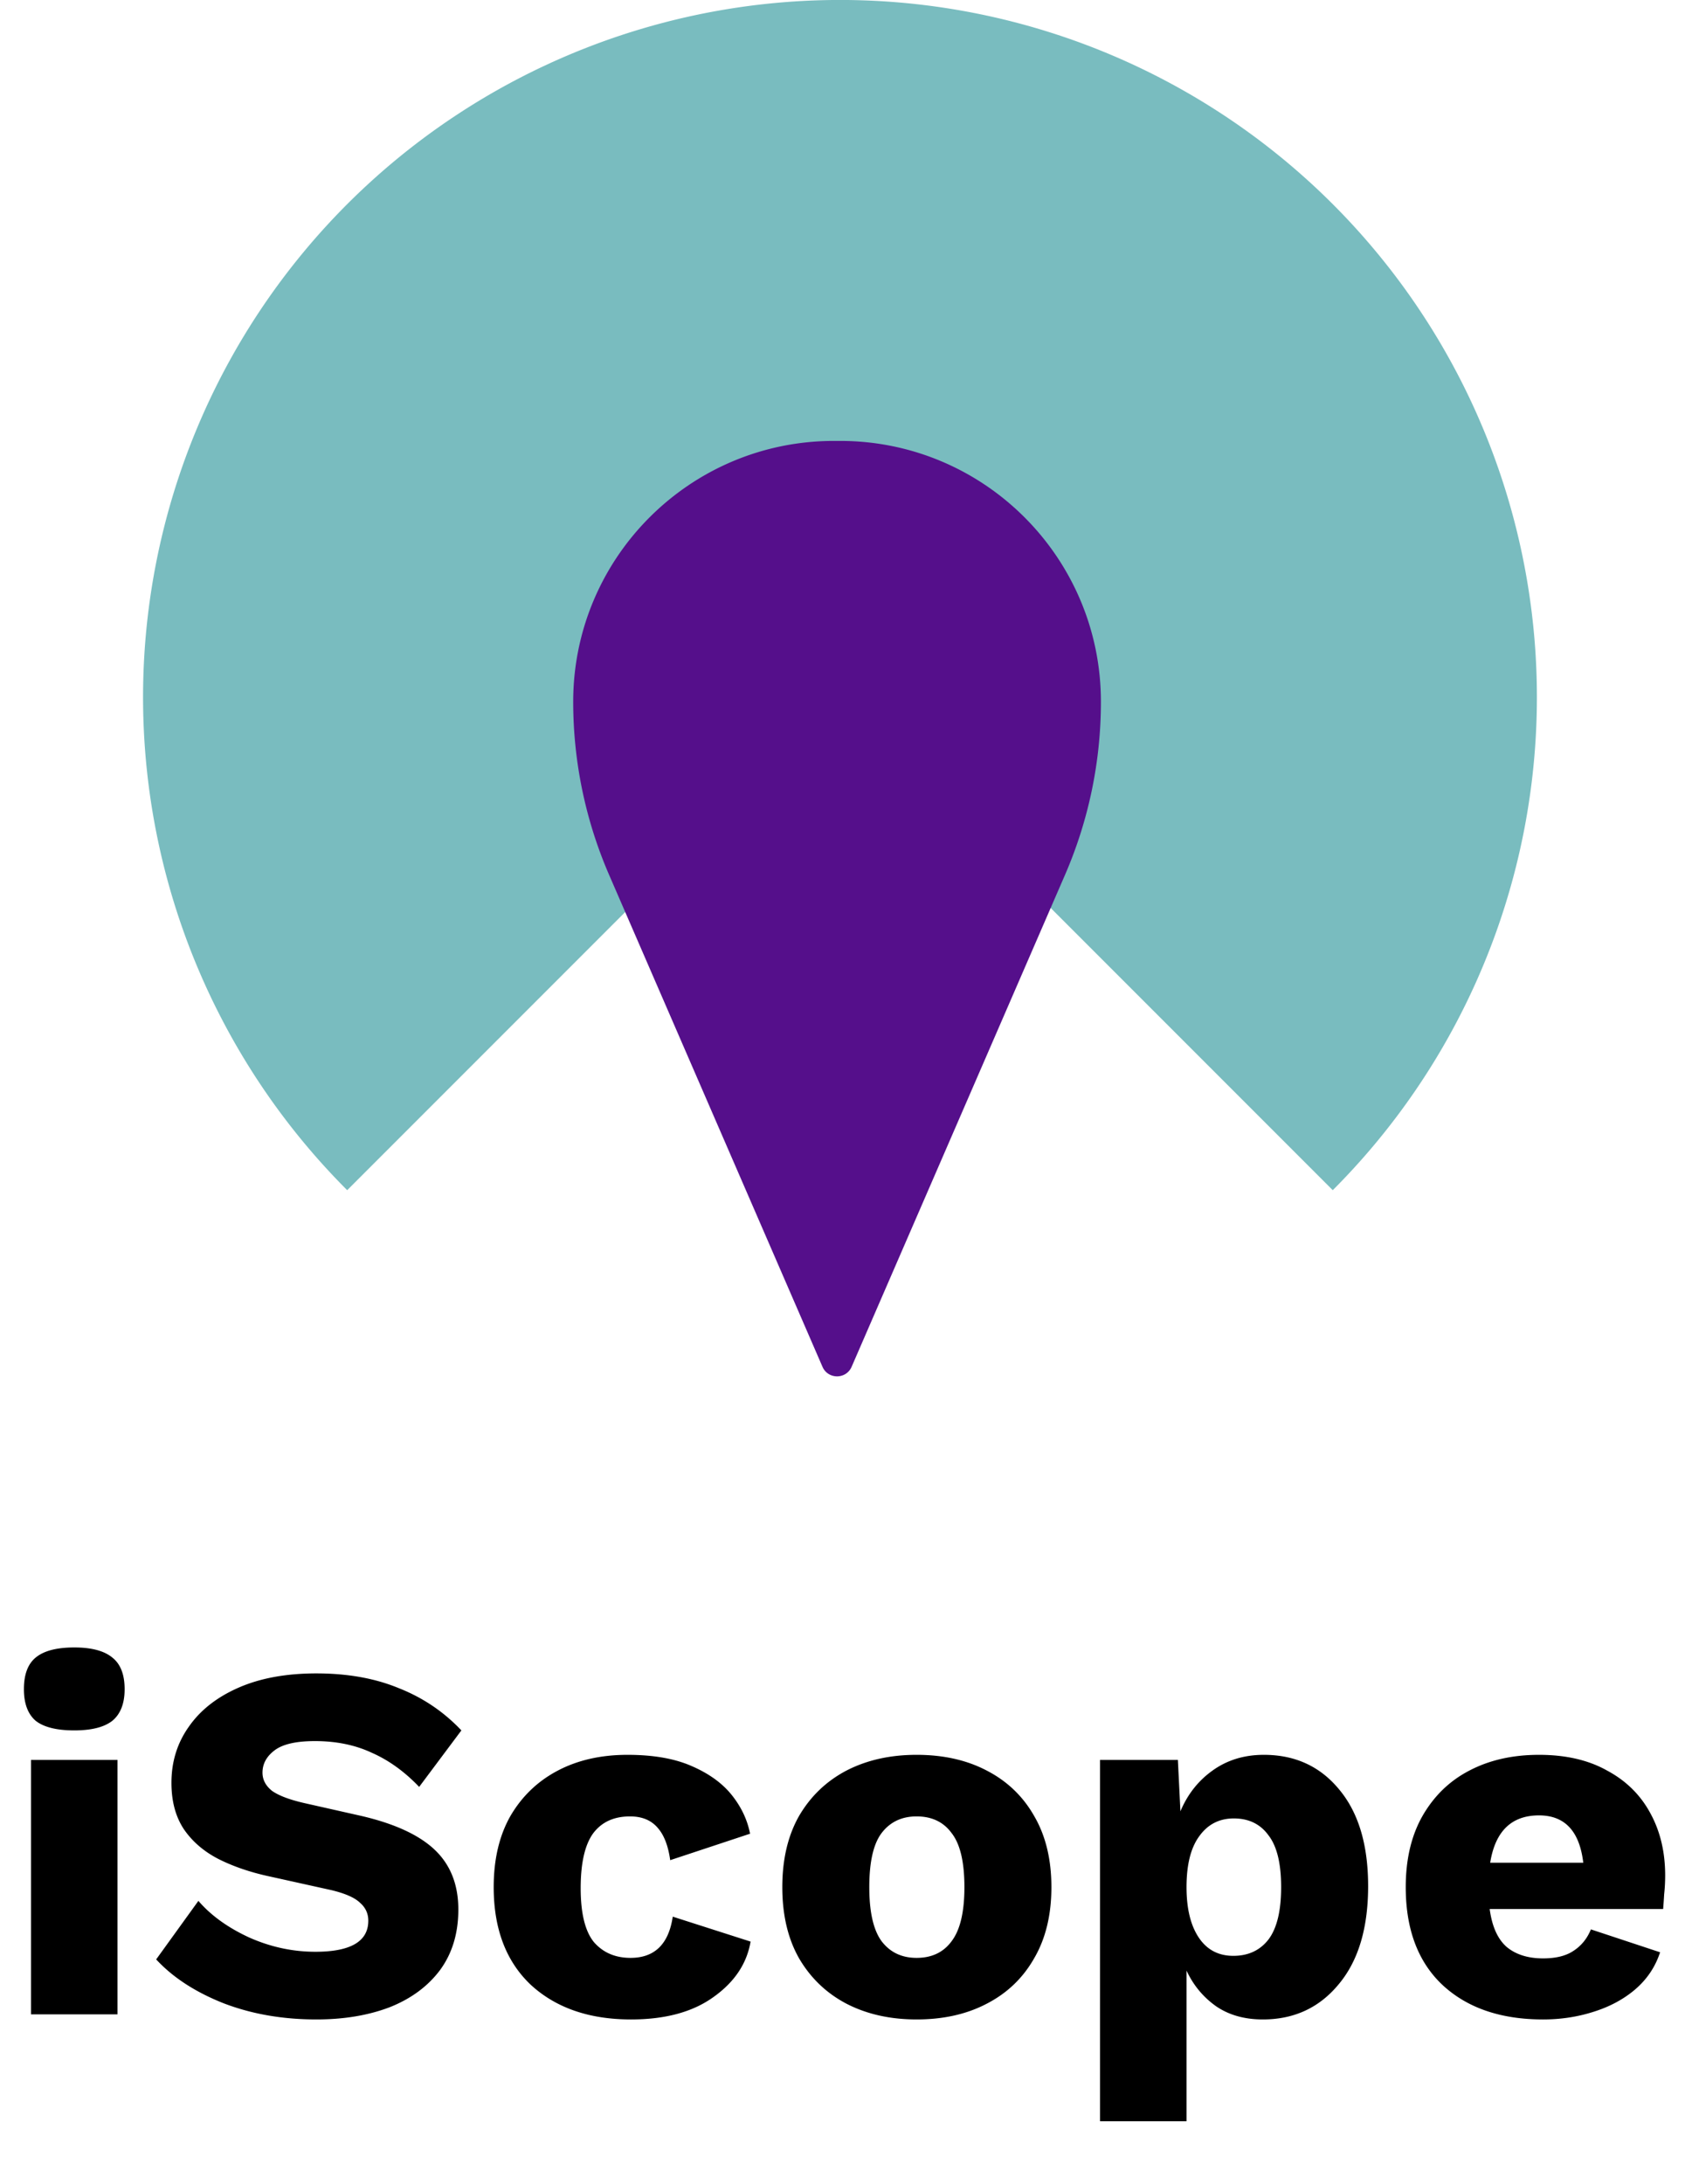
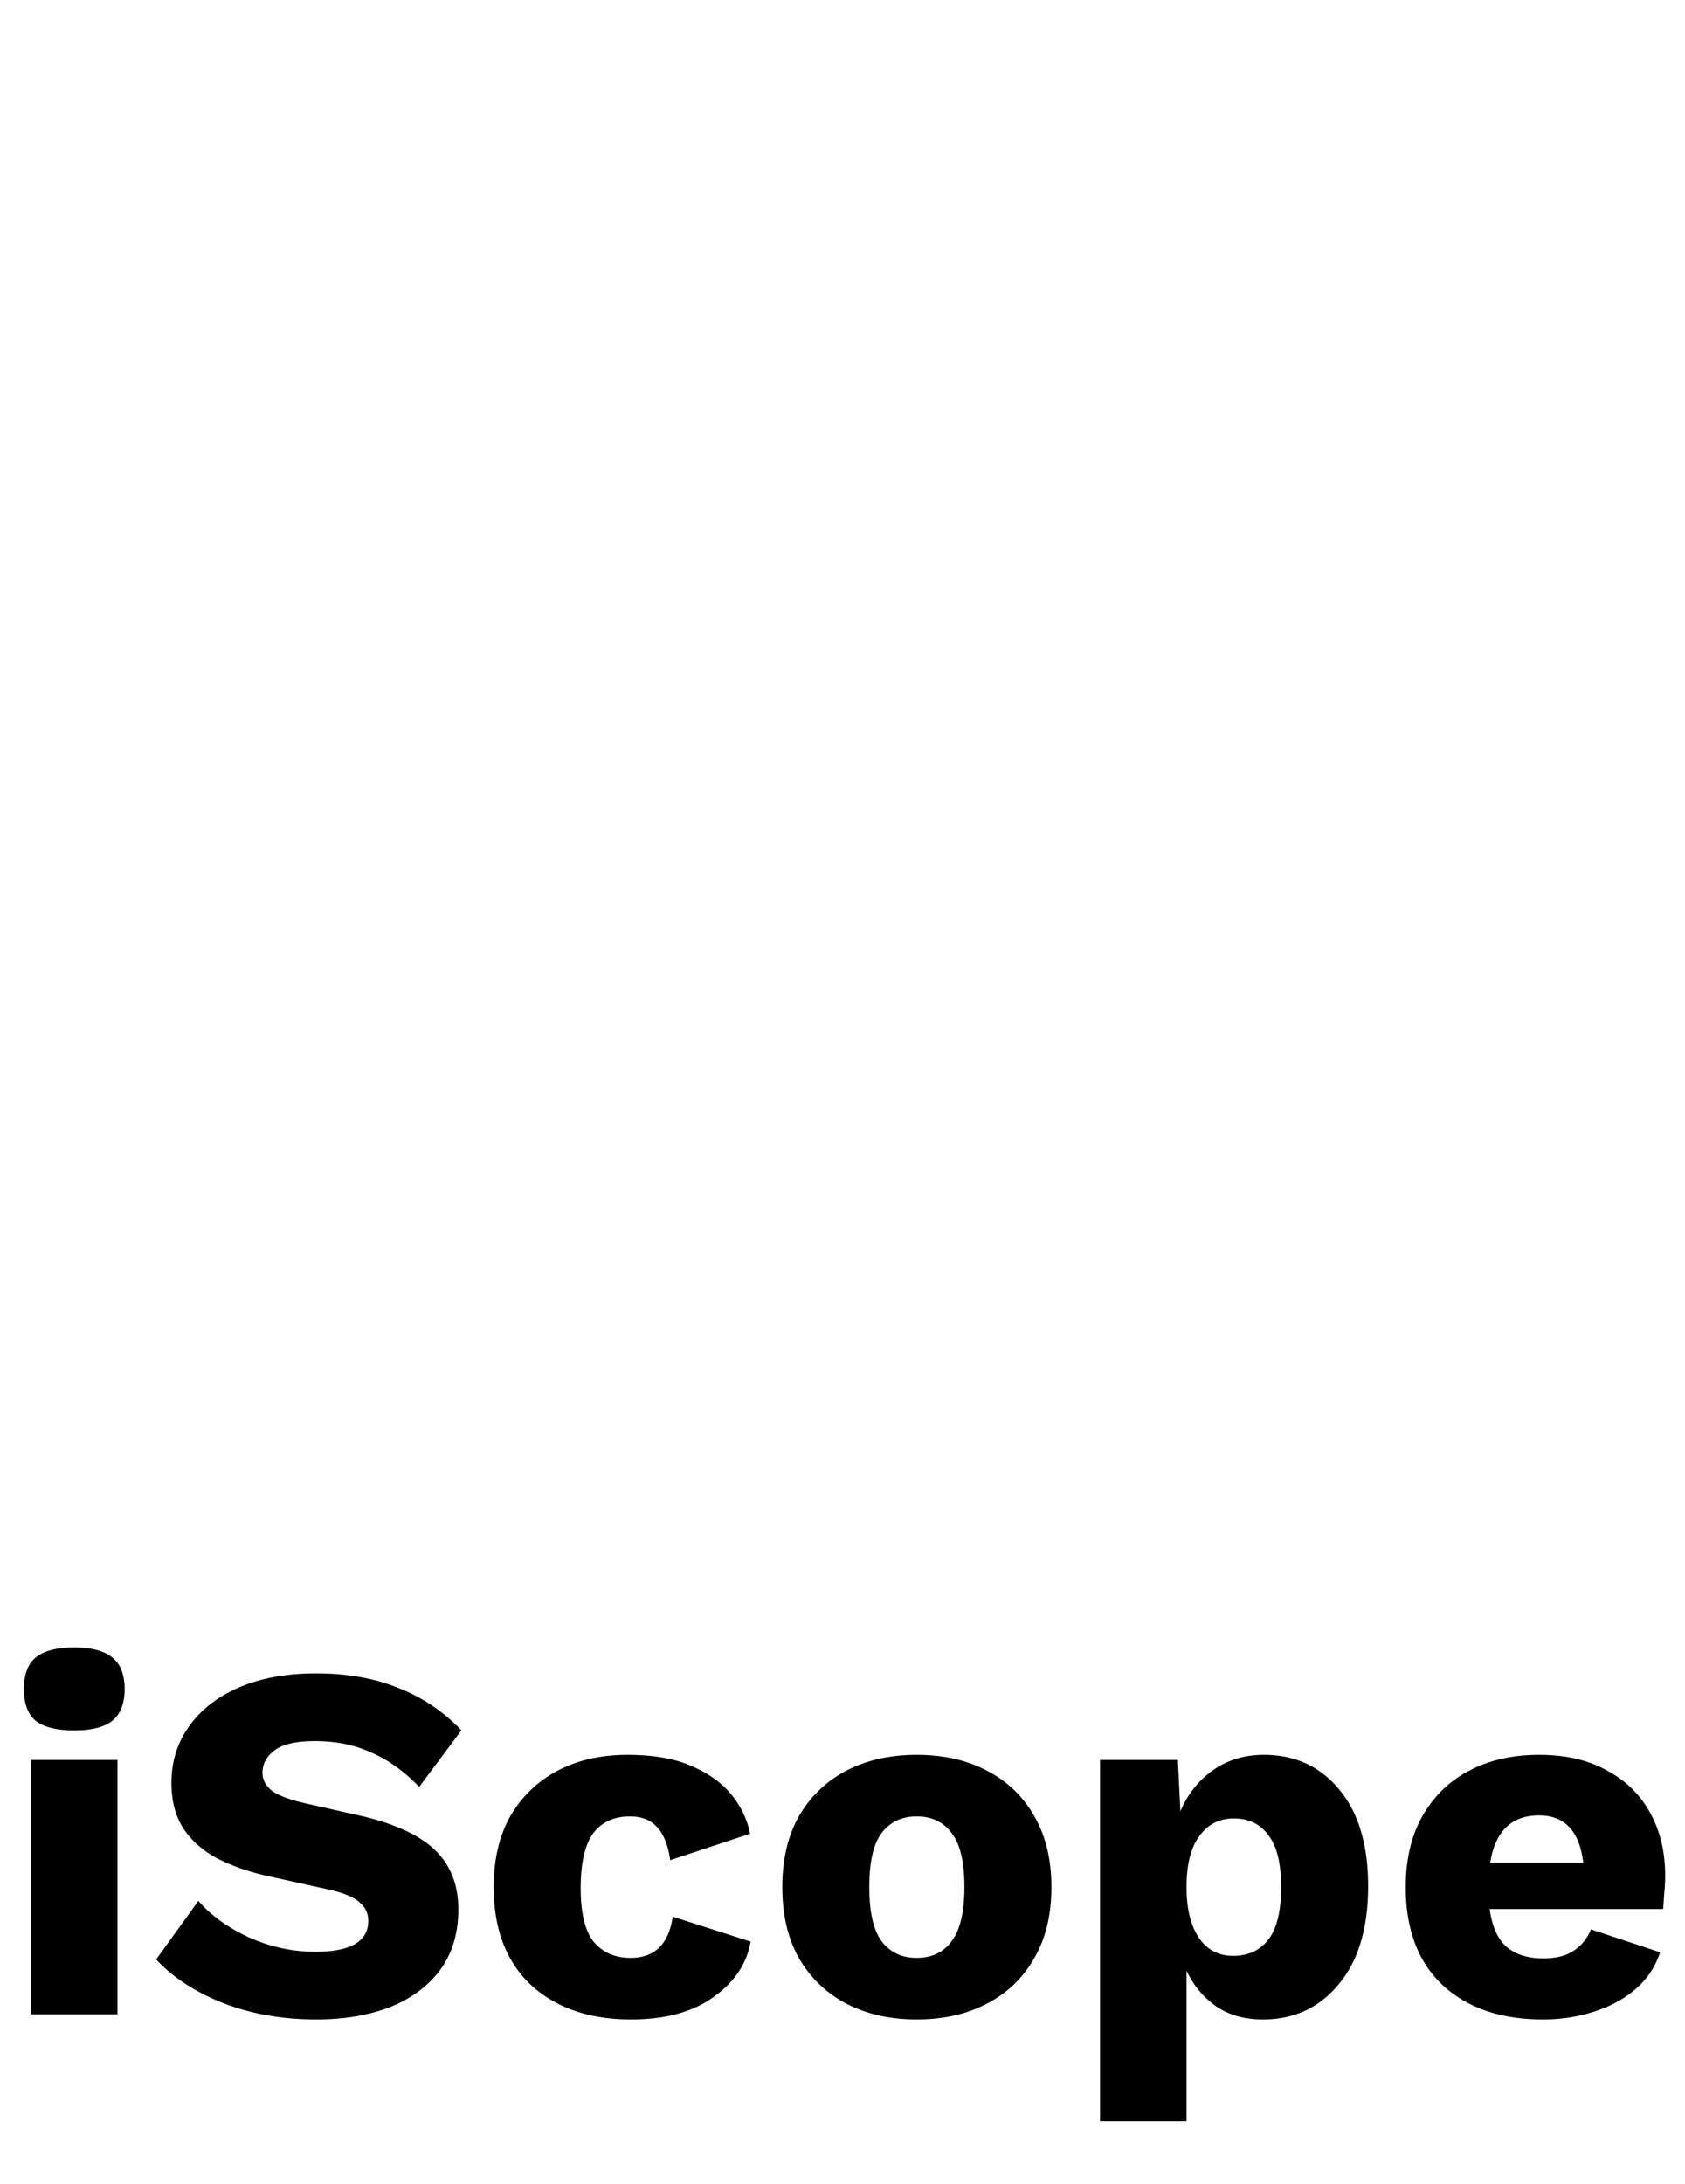
<svg xmlns="http://www.w3.org/2000/svg" data-bbox="4.512 -0.007 309.746 400.167" viewBox="0 0 318 412" height="412" width="318" data-type="color">
  <g>
-     <path fill="#79BCBF" d="M65.522 224.522a131.517 131.517 0 0 1-28.51-143.331 131.523 131.523 0 1 1 214.51 143.331l-93-93-93 93Z" data-color="1" />
    <g clip-path="url(#9257af56-a244-4dda-b946-abcbfeaf73d9)">
-       <path fill="#550F8B" d="m114.957 165.051 40.264 92.784c1.045 2.408 4.459 2.408 5.504 0l40.265-92.784a82.038 82.038 0 0 0 6.78-32.656c0-27.182-22.036-49.218-49.219-49.218h-1.156c-27.182 0-49.218 22.036-49.218 49.218a82.02 82.02 0 0 0 6.78 32.656Z" data-color="2" />
-     </g>
+       </g>
    <path fill="#000000" d="M14.016 326.432c-3.328 0-5.76-.608-7.296-1.824-1.472-1.28-2.208-3.264-2.208-5.952 0-2.752.736-4.736 2.208-5.952 1.536-1.28 3.968-1.92 7.296-1.92 3.264 0 5.664.64 7.2 1.92 1.536 1.216 2.304 3.2 2.304 5.952 0 2.688-.768 4.672-2.304 5.952-1.536 1.216-3.936 1.824-7.2 1.824Zm8.16 5.568v48H5.856v-48h16.32Zm37.538-16.32c5.888 0 11.072.928 15.552 2.784 4.543 1.792 8.48 4.448 11.807 7.968l-7.967 10.656c-2.752-2.88-5.728-5.024-8.928-6.432-3.136-1.472-6.72-2.208-10.752-2.208-3.52 0-6.049.576-7.584 1.728-1.536 1.152-2.304 2.56-2.304 4.224 0 1.344.608 2.496 1.824 3.456 1.28.896 3.328 1.664 6.143 2.304l10.657 2.4c6.335 1.472 10.975 3.616 13.92 6.432 2.944 2.816 4.416 6.56 4.416 11.232 0 4.48-1.153 8.288-3.457 11.424-2.303 3.072-5.471 5.408-9.504 7.008-4.032 1.536-8.64 2.304-13.824 2.304-6.4 0-12.255-1.024-17.568-3.072-5.312-2.112-9.536-4.864-12.672-8.256l7.968-11.04c2.368 2.752 5.569 5.056 9.6 6.912 4.033 1.792 8.193 2.688 12.48 2.688 6.656 0 9.984-1.952 9.984-5.856 0-1.344-.511-2.464-1.535-3.36-.96-.96-2.752-1.76-5.377-2.4l-11.712-2.592c-3.584-.768-6.784-1.856-9.6-3.264-2.752-1.408-4.928-3.264-6.527-5.568-1.6-2.368-2.4-5.312-2.4-8.832 0-3.968 1.087-7.488 3.264-10.56 2.175-3.136 5.311-5.6 9.407-7.392 4.096-1.792 8.992-2.688 14.689-2.688Zm58.707 15.36c4.864 0 8.896.704 12.096 2.112 3.264 1.408 5.792 3.232 7.584 5.472 1.792 2.24 2.944 4.672 3.456 7.296l-15.072 4.992c-.384-2.752-1.184-4.8-2.4-6.144-1.216-1.408-2.944-2.112-5.184-2.112-3.072 0-5.408 1.088-7.008 3.264-1.536 2.176-2.304 5.6-2.304 10.272 0 4.736.832 8.128 2.496 10.176 1.728 1.984 4.032 2.976 6.912 2.976 4.544 0 7.2-2.592 7.968-7.776l14.688 4.704c-.704 4.16-3.04 7.648-7.008 10.464-3.904 2.816-9.088 4.224-15.552 4.224-7.872 0-14.176-2.176-18.912-6.528-4.672-4.416-7.008-10.56-7.008-18.432 0-5.248 1.055-9.728 3.168-13.44 2.175-3.712 5.152-6.56 8.928-8.544 3.776-1.984 8.16-2.976 13.152-2.976Zm54.564 0c5.056 0 9.472.992 13.248 2.976 3.84 1.984 6.816 4.832 8.928 8.544 2.176 3.712 3.264 8.192 3.264 13.44 0 5.248-1.088 9.728-3.264 13.44-2.112 3.712-5.088 6.56-8.928 8.544-3.776 1.984-8.192 2.976-13.248 2.976-4.992 0-9.408-.992-13.248-2.976-3.776-1.984-6.752-4.832-8.928-8.544-2.112-3.712-3.168-8.192-3.168-13.44 0-5.248 1.056-9.728 3.168-13.44 2.176-3.712 5.152-6.56 8.928-8.544 3.84-1.984 8.256-2.976 13.248-2.976Zm0 11.616c-2.816 0-5.024 1.056-6.624 3.168-1.536 2.048-2.304 5.44-2.304 10.176 0 4.672.768 8.064 2.304 10.176 1.6 2.112 3.808 3.168 6.624 3.168 2.88 0 5.088-1.056 6.624-3.168 1.6-2.112 2.4-5.504 2.4-10.176 0-4.736-.8-8.128-2.4-10.176-1.536-2.112-3.744-3.168-6.624-3.168Zm34.621 57.504V332h14.688l.48 9.696c1.344-3.2 3.36-5.76 6.048-7.68 2.752-1.984 5.984-2.976 9.696-2.976 5.888 0 10.624 2.176 14.208 6.528 3.648 4.352 5.472 10.432 5.472 18.24 0 7.936-1.856 14.112-5.568 18.528-3.648 4.416-8.416 6.624-14.304 6.624-3.456 0-6.4-.832-8.832-2.496-2.432-1.728-4.288-3.968-5.568-6.72v28.416h-16.32Zm25.152-31.2c2.816 0 5.024-1.024 6.624-3.072 1.6-2.112 2.4-5.408 2.4-9.888 0-4.48-.8-7.744-2.4-9.792-1.536-2.112-3.712-3.168-6.528-3.168-2.752 0-4.928 1.12-6.528 3.36-1.6 2.176-2.4 5.376-2.4 9.6 0 4.032.768 7.2 2.304 9.504 1.536 2.304 3.712 3.456 6.528 3.456Zm58.46 12c-8 0-14.336-2.176-19.008-6.528-4.608-4.352-6.912-10.496-6.912-18.432 0-5.248 1.056-9.728 3.168-13.44 2.176-3.776 5.12-6.624 8.832-8.544 3.776-1.984 8.16-2.976 13.152-2.976 5.056 0 9.344.992 12.864 2.976 3.584 1.92 6.304 4.608 8.16 8.064 1.856 3.392 2.784 7.296 2.784 11.712 0 1.216-.064 2.4-.192 3.552a117.04 117.04 0 0 1-.192 2.784h-32.736c.448 3.328 1.536 5.728 3.264 7.2 1.728 1.408 4 2.112 6.816 2.112 2.432 0 4.352-.48 5.76-1.44 1.472-.96 2.56-2.304 3.264-4.032l13.056 4.32c-.896 2.752-2.464 5.088-4.704 7.008-2.176 1.856-4.8 3.264-7.872 4.224-3.008.96-6.176 1.44-9.504 1.44Zm-.768-38.496c-5.184 0-8.256 2.976-9.216 8.928h17.568c-.704-5.952-3.488-8.928-8.352-8.928Z" data-color="3" />
    <defs fill="none">
      <clipPath id="9257af56-a244-4dda-b946-abcbfeaf73d9">
-         <path transform="translate(108.177 83.177)" fill="#ffffff" d="M100 0v181H0V0h100z" />
-       </clipPath>
+         </clipPath>
    </defs>
  </g>
</svg>